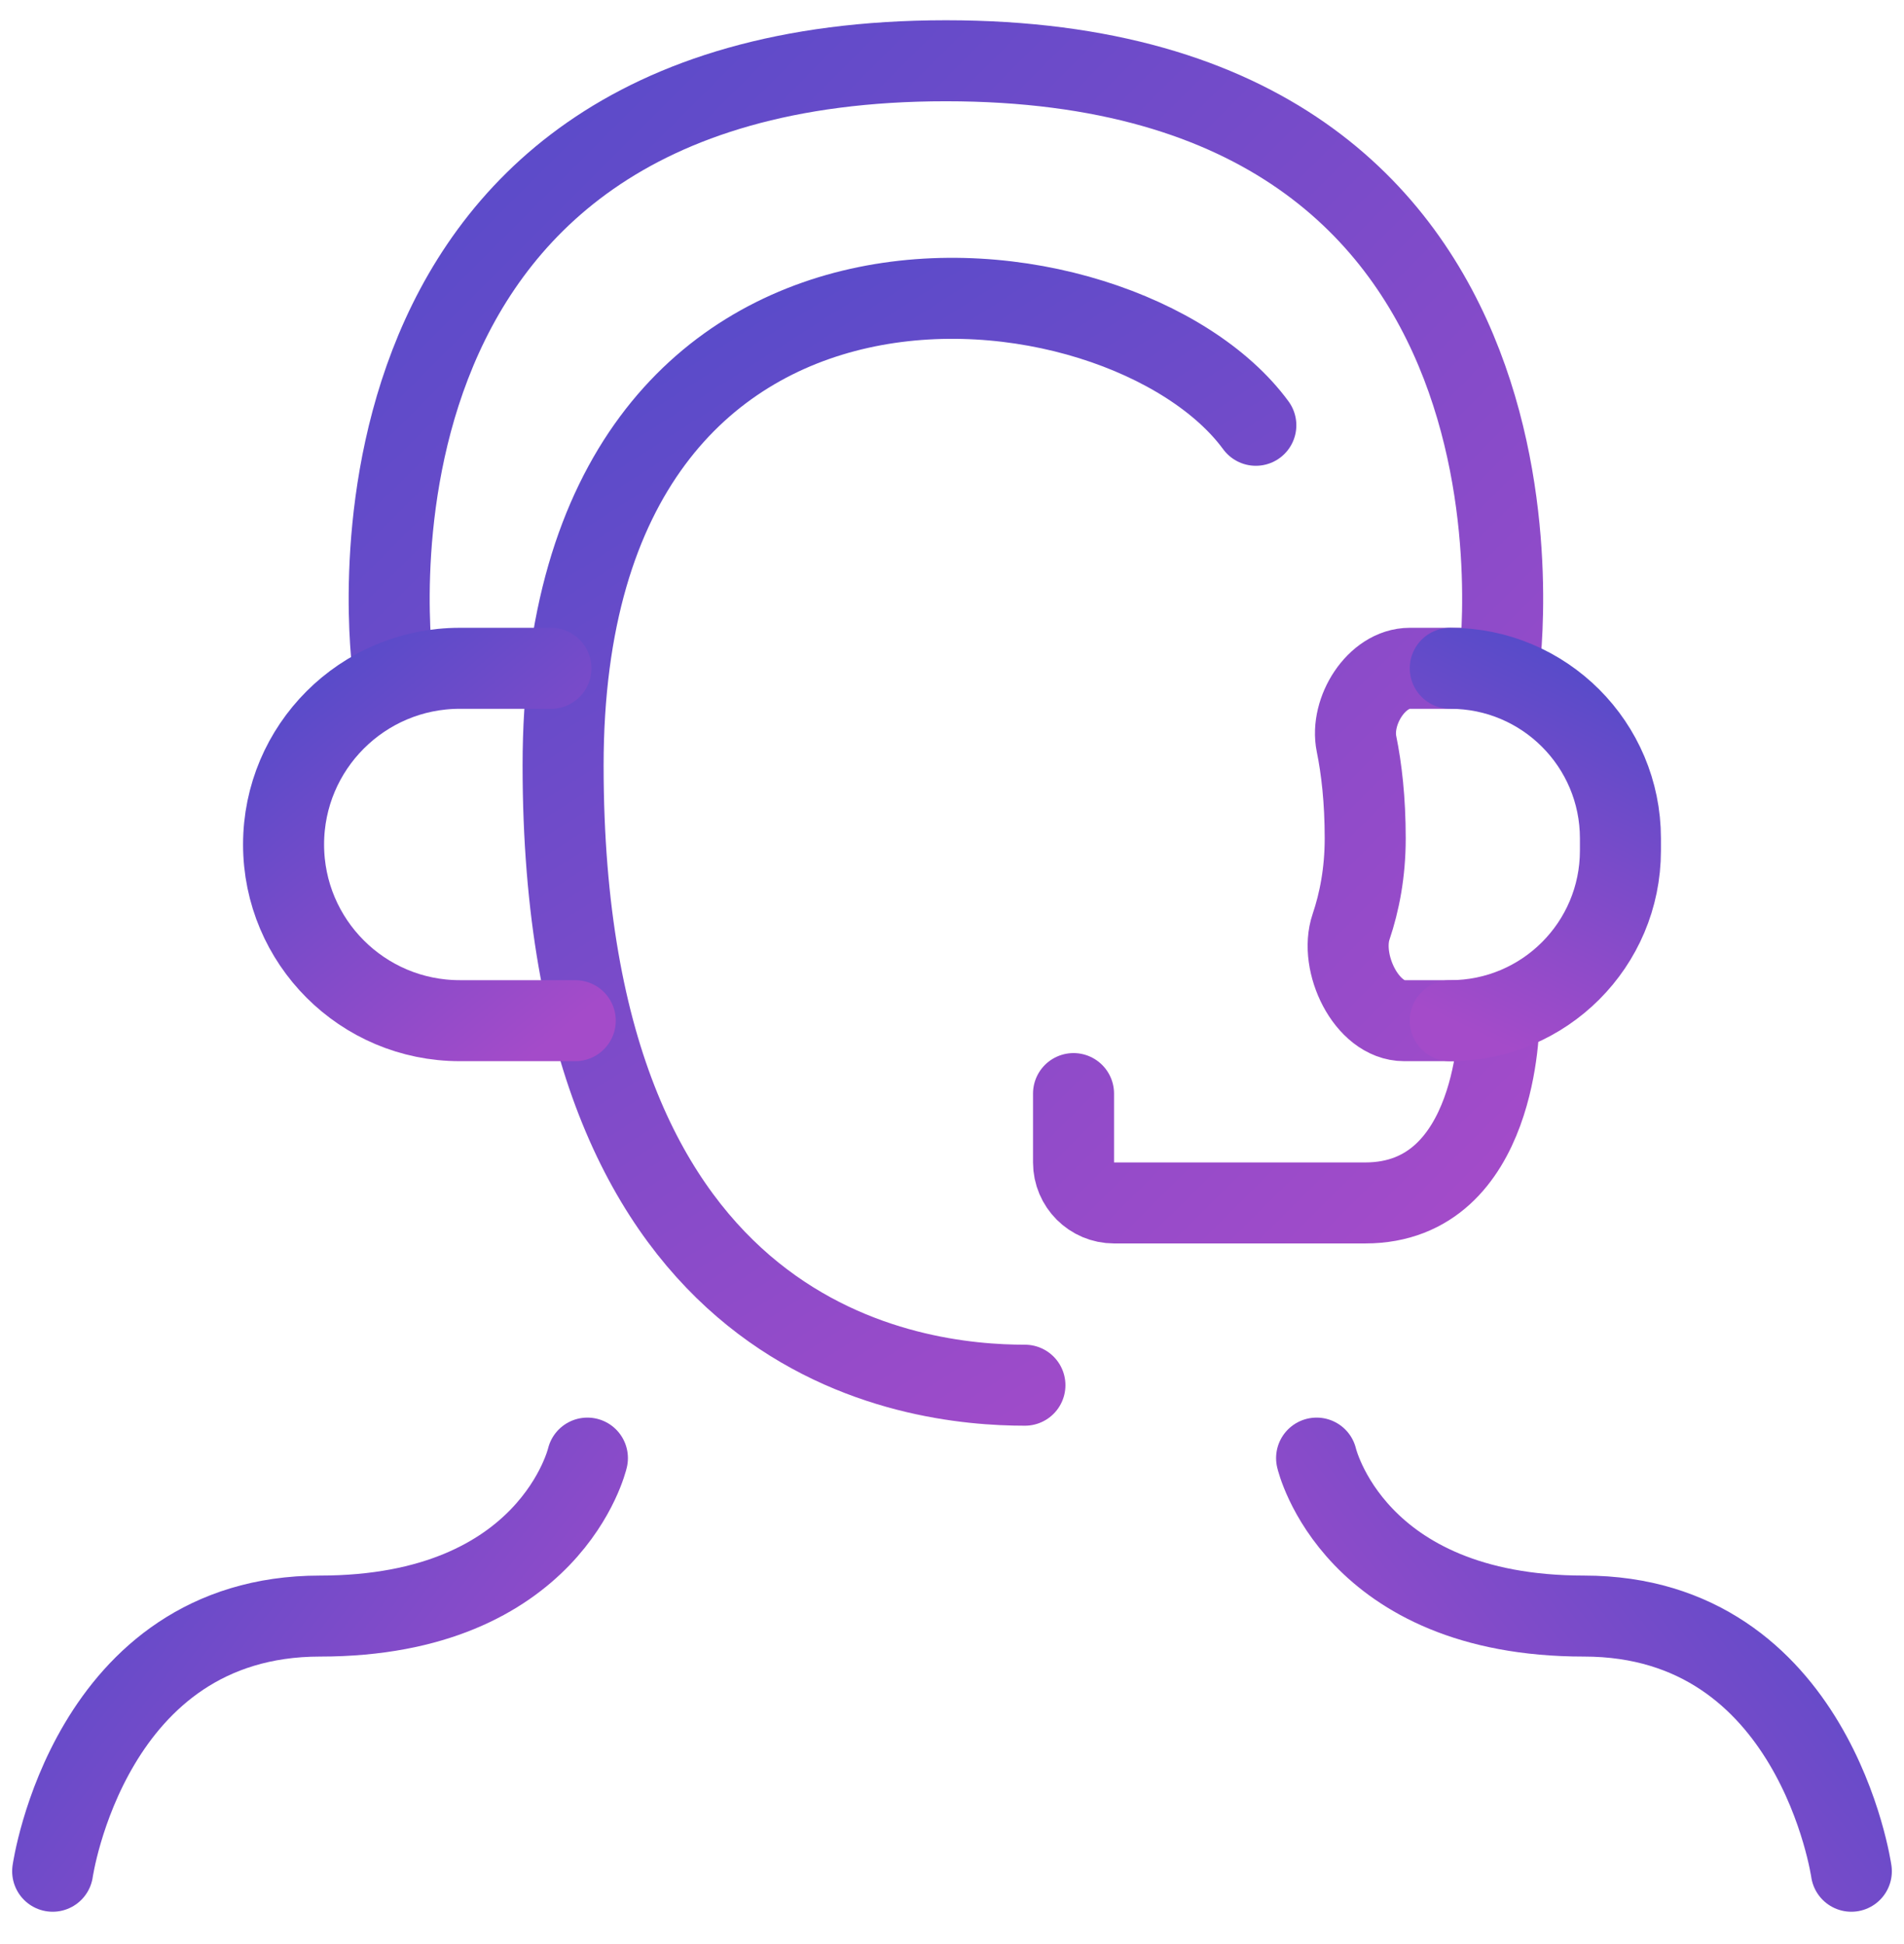
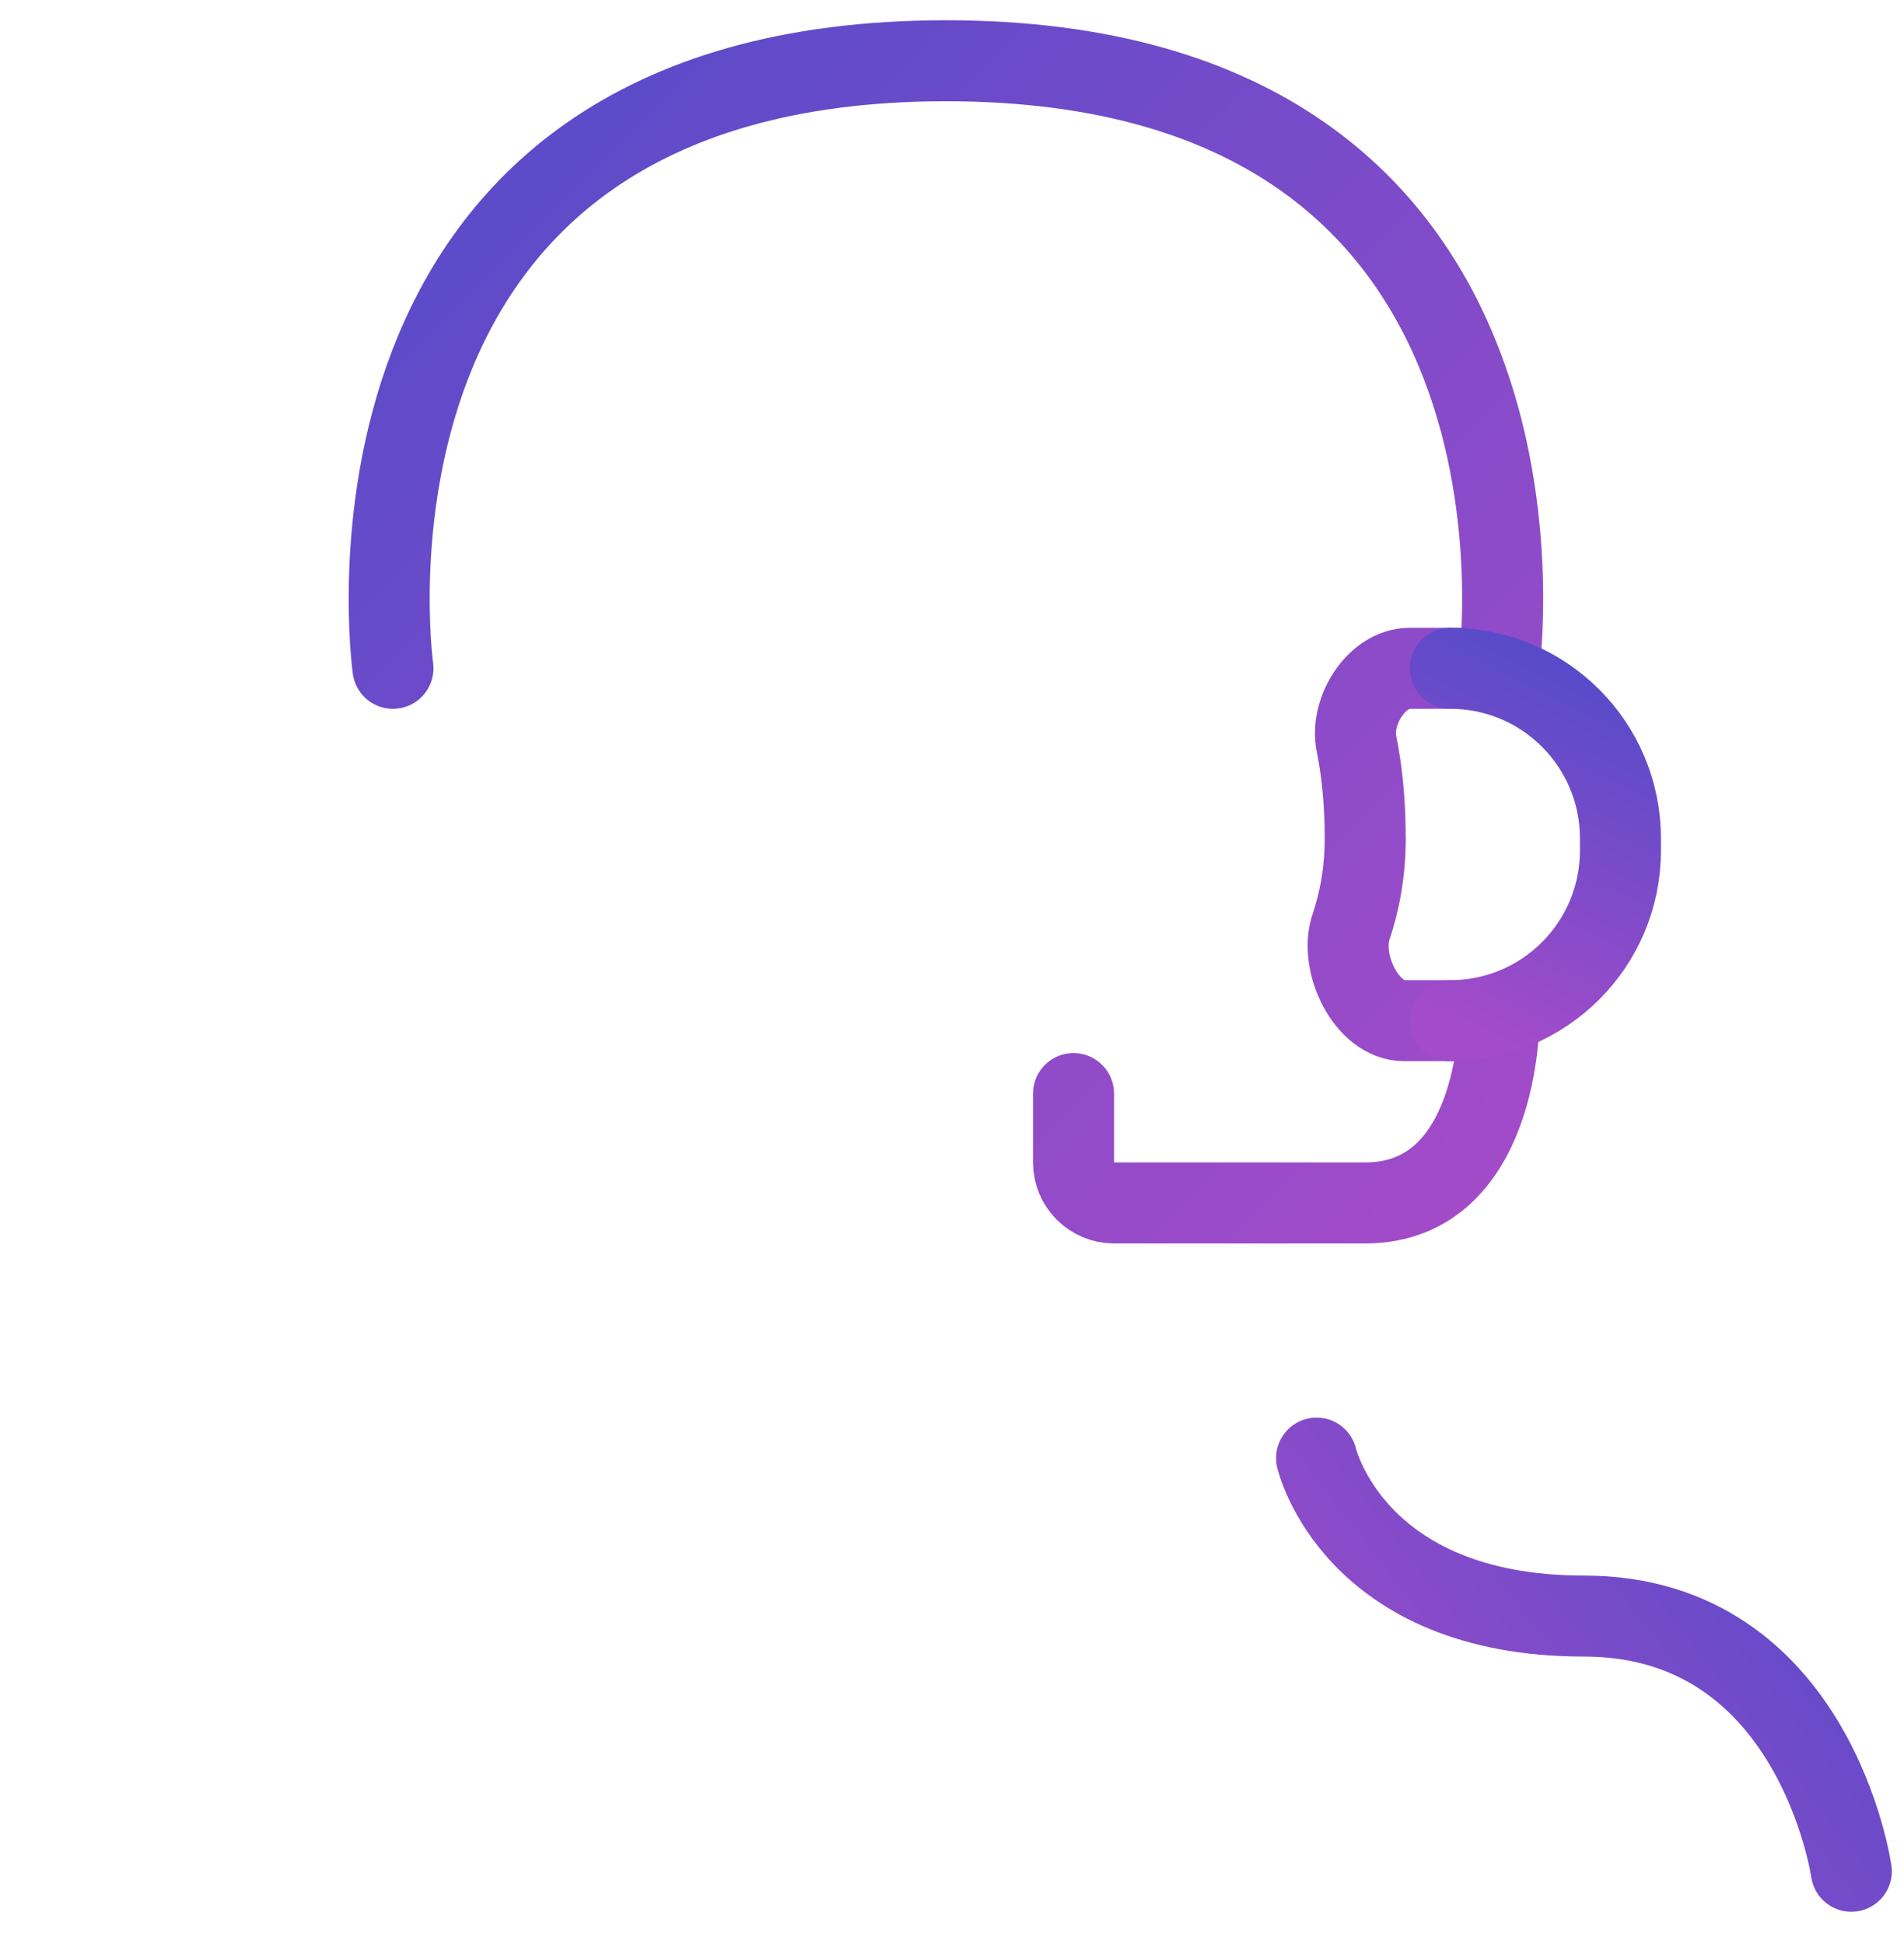
<svg xmlns="http://www.w3.org/2000/svg" width="47" height="48" viewBox="0 0 47 48" fill="none">
  <g id="Group">
-     <path id="Vector" d="M1.3 46.2C1.3 46.2 2.2 39.9 7.9 39.9C13.6 39.9 14.5 36 14.5 36" stroke="url(#paint0_radial_24493_779)" stroke-width="2" stroke-linecap="round" />
    <path id="Vector_2" d="M45.7 46.2C45.7 46.2 44.8 39.9 39.1 39.9C33.4 39.9 32.5 36 32.5 36" stroke="url(#paint1_radial_24493_779)" stroke-width="2" stroke-linecap="round" />
-     <path id="Vector_3" d="M31 10.5C27.7 6 13.9 4.5 13.9 18.9C13.9 33.3 22.6 34.2 25.3 34.2" stroke="url(#paint2_radial_24493_779)" stroke-width="2" stroke-linecap="round" />
    <path id="Vector_4" d="M26.5 27V28.7C26.5 29.252 26.948 29.7 27.5 29.7C28.872 29.7 31.428 29.7 33.7 29.7C37 29.7 37 25.2 37 25.2H34.662C33.727 25.2 33.05 23.768 33.351 22.882C33.556 22.274 33.7 21.547 33.7 20.7C33.7 19.747 33.609 18.975 33.485 18.366C33.321 17.559 33.976 16.5 34.8 16.5H37C37 16.5 39.1 1.5 23.35 1.5C7.6 1.5 9.7 16.5 9.7 16.5" stroke="url(#paint3_radial_24493_779)" stroke-width="2" stroke-linecap="round" />
-     <path id="Vector_5" d="M13.6 16.5H11.35C8.948 16.5 7 18.448 7 20.85V20.85C7 23.252 8.948 25.2 11.35 25.2H14.2" stroke="url(#paint4_radial_24493_779)" stroke-width="2" stroke-linecap="round" />
    <path id="Vector_6" d="M35.8 16.5V16.5C38.12 16.5 40 18.38 40 20.7V21C40 23.32 38.12 25.2 35.8 25.2V25.2" stroke="url(#paint5_radial_24493_779)" stroke-width="2" stroke-linecap="round" />
  </g>
  <defs>
    <radialGradient id="paint0_radial_24493_779" cx="0" cy="0" r="1" gradientUnits="userSpaceOnUse" gradientTransform="translate(1.3 36) rotate(37.694) scale(16.682 457.542)">
      <stop stop-color="#544BC9" />
      <stop offset="1" stop-color="#A44BC9" />
    </radialGradient>
    <radialGradient id="paint1_radial_24493_779" cx="0" cy="0" r="1" gradientUnits="userSpaceOnUse" gradientTransform="translate(45.7 36) rotate(142.306) scale(16.682 457.542)">
      <stop stop-color="#544BC9" />
      <stop offset="1" stop-color="#A44BC9" />
    </radialGradient>
    <radialGradient id="paint2_radial_24493_779" cx="0" cy="0" r="1" gradientUnits="userSpaceOnUse" gradientTransform="translate(13.9 7.365) rotate(57.493) scale(31.82 817.504)">
      <stop stop-color="#544BC9" />
      <stop offset="1" stop-color="#A44BC9" />
    </radialGradient>
    <radialGradient id="paint3_radial_24493_779" cx="0" cy="0" r="1" gradientUnits="userSpaceOnUse" gradientTransform="translate(9.607 1.5) rotate(45.734) scale(39.379 1115.82)">
      <stop stop-color="#544BC9" />
      <stop offset="1" stop-color="#A44BC9" />
    </radialGradient>
    <radialGradient id="paint4_radial_24493_779" cx="0" cy="0" r="1" gradientUnits="userSpaceOnUse" gradientTransform="translate(7 16.5) rotate(50.389) scale(11.293 314.444)">
      <stop stop-color="#544BC9" />
      <stop offset="1" stop-color="#A44BC9" />
    </radialGradient>
    <radialGradient id="paint5_radial_24493_779" cx="0" cy="0" r="1" gradientUnits="userSpaceOnUse" gradientTransform="translate(40 16.5) rotate(115.769) scale(9.661 214.415)">
      <stop stop-color="#544BC9" />
      <stop offset="1" stop-color="#A44BC9" />
    </radialGradient>
  </defs>
</svg>